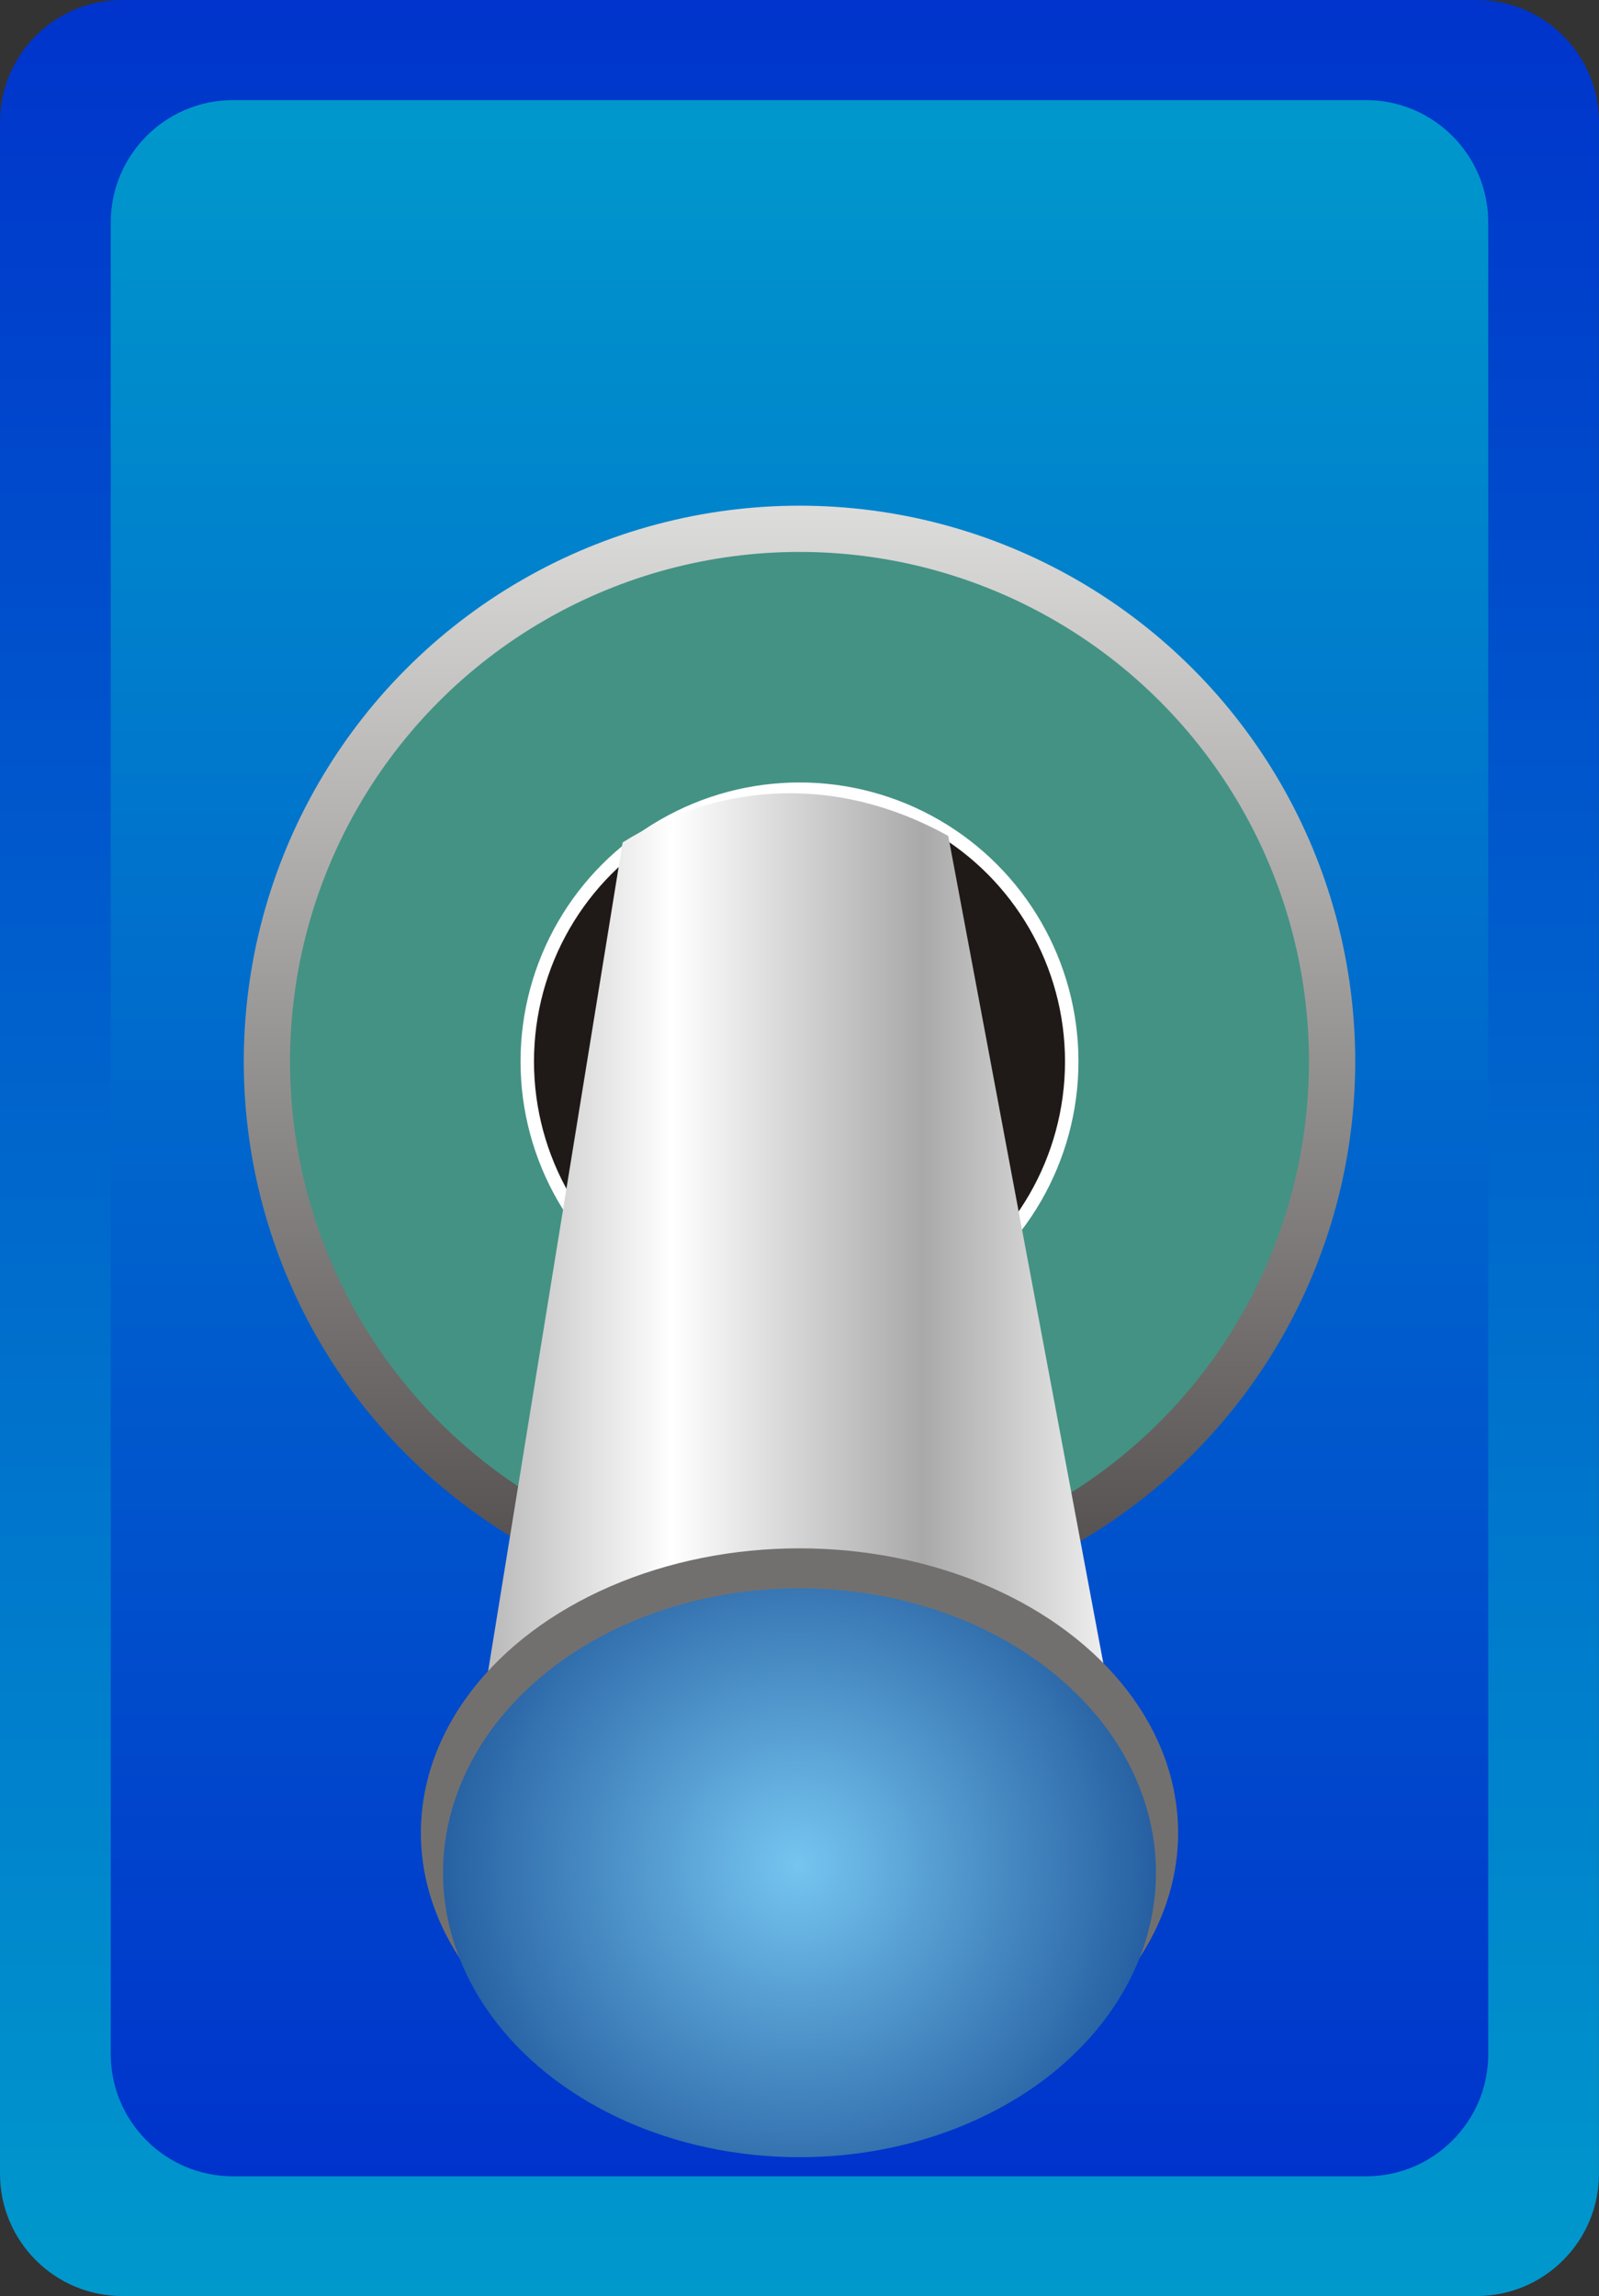
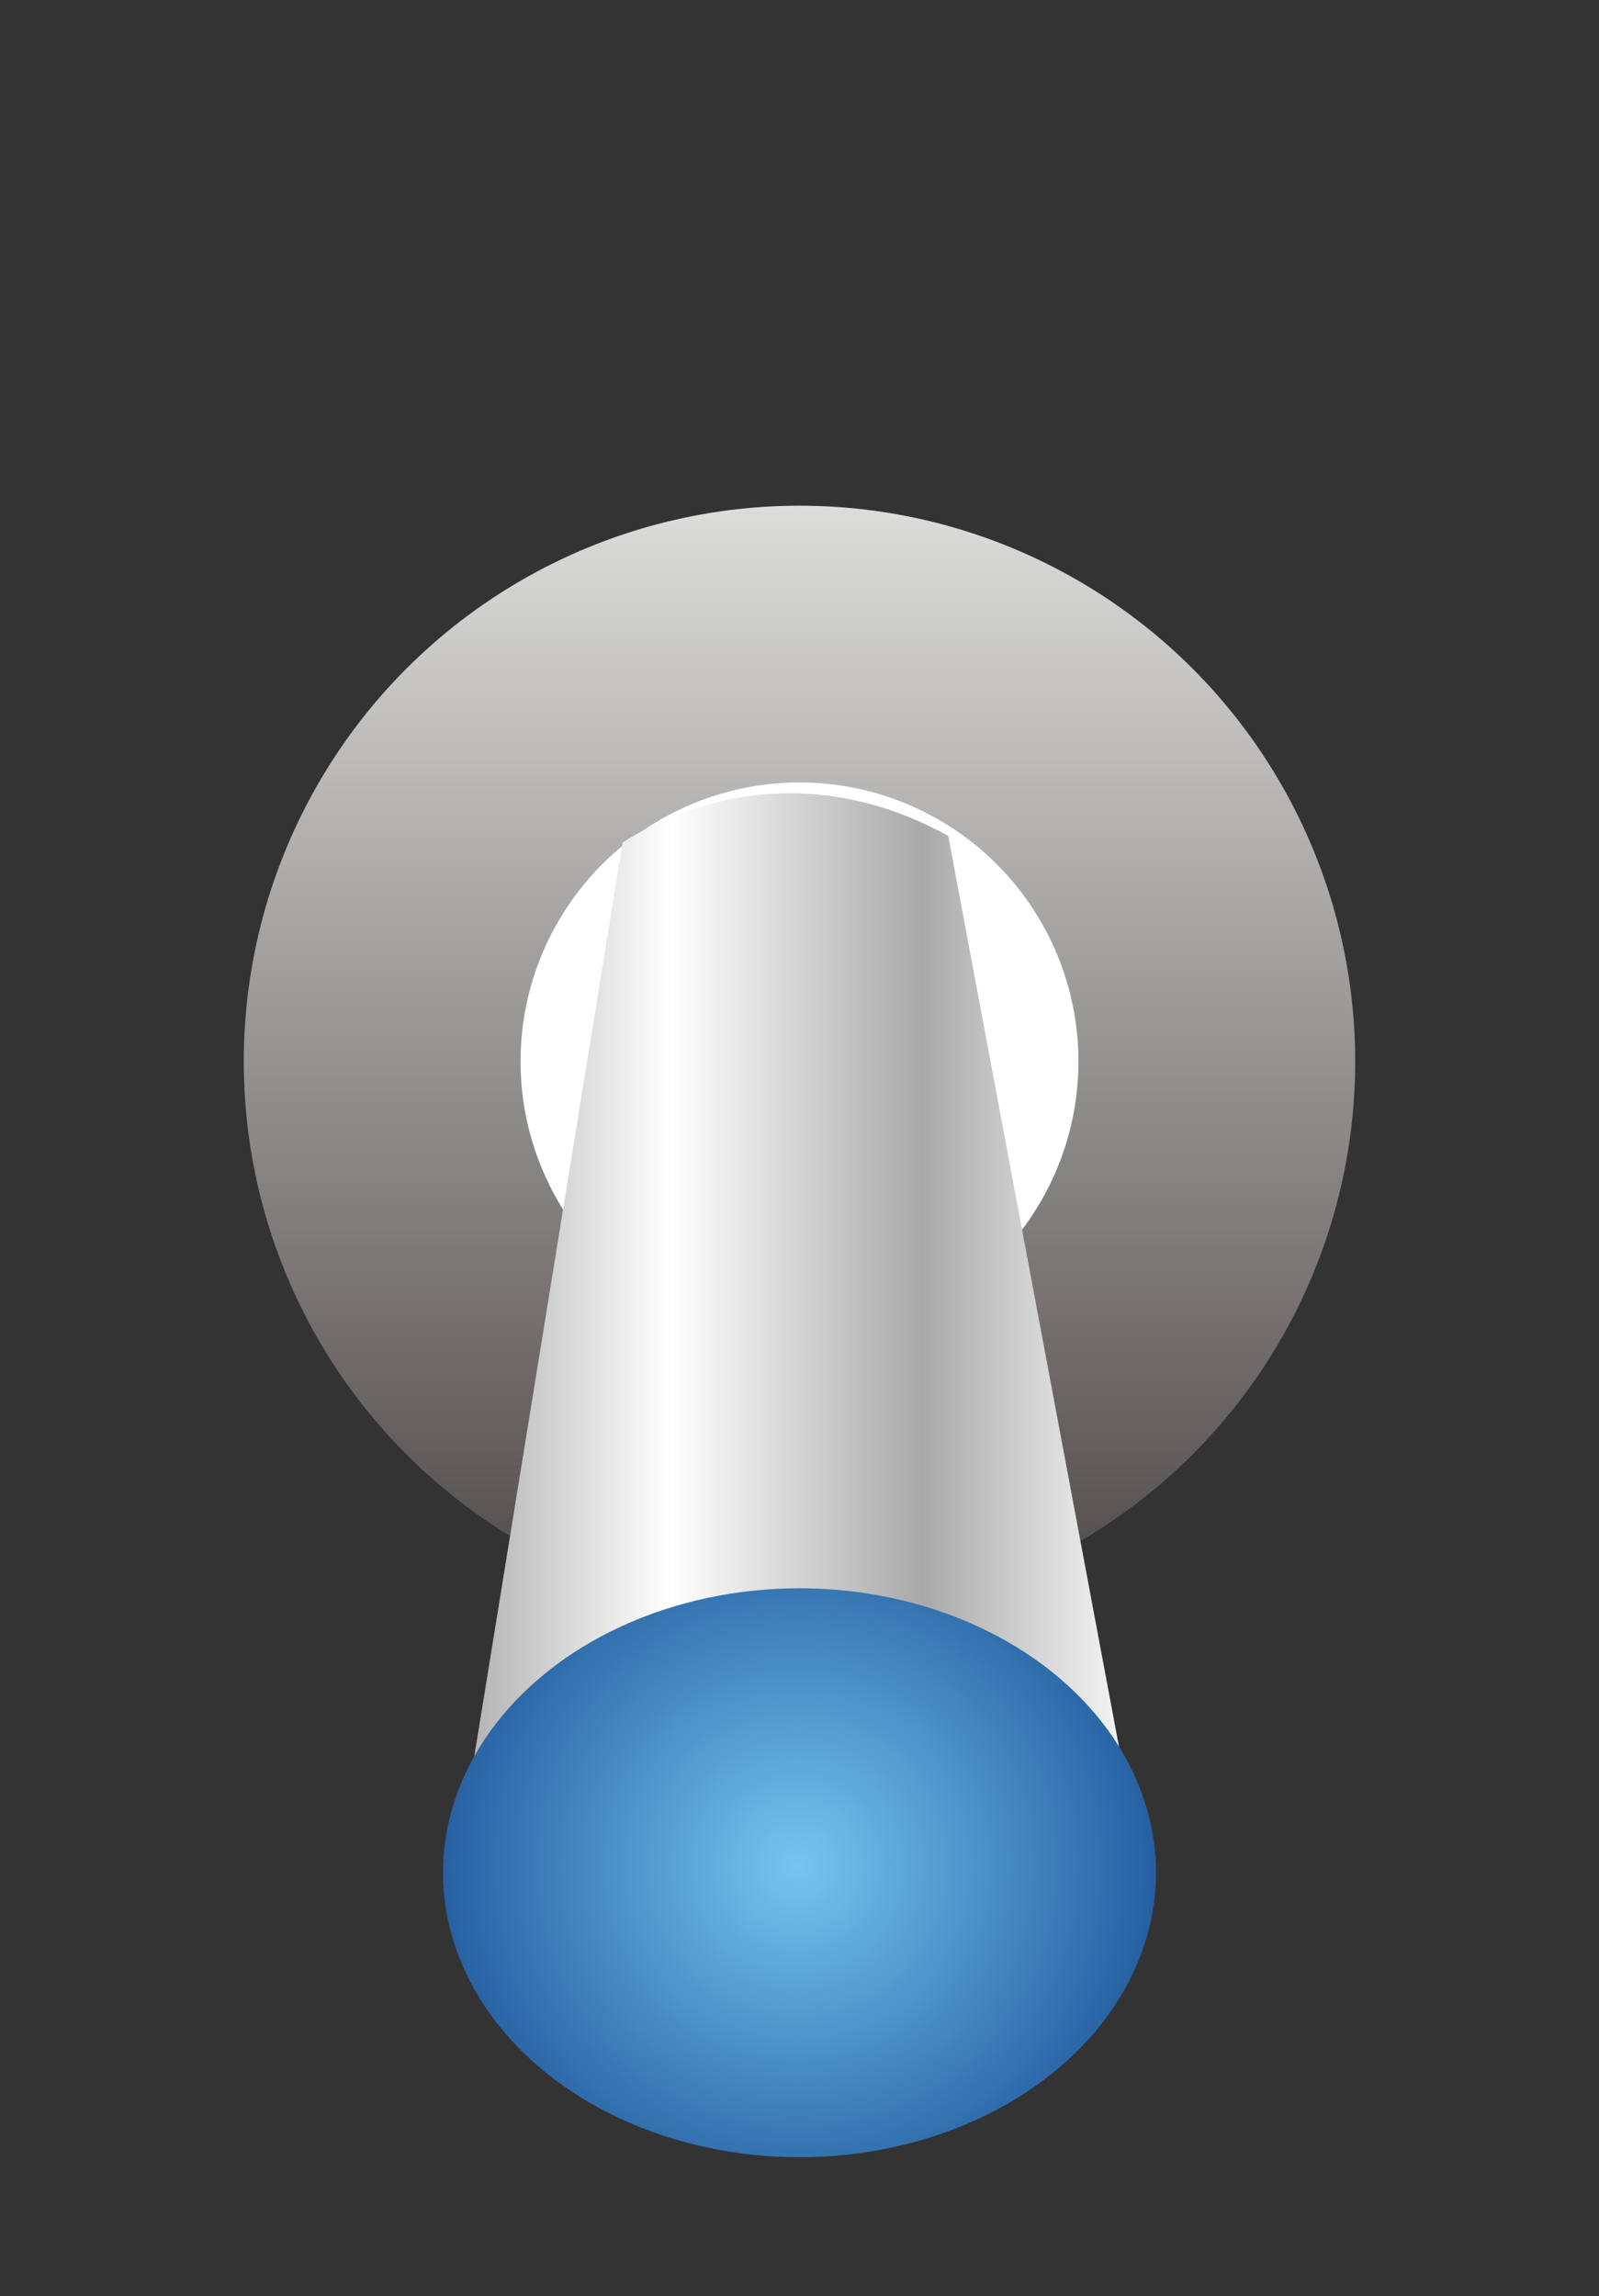
<svg xmlns="http://www.w3.org/2000/svg" xmlns:ns1="http://www.inkscape.org/namespaces/inkscape" xmlns:ns2="http://sodipodi.sourceforge.net/DTD/sodipodi-0.dtd" version="1.1" id="svg5091" ns1:version="0.48.3.1 r9886" ns2:docname="0804.svg" x="0px" y="0px" width="43.408px" height="62.317px" viewBox="0 0 43.408 62.317" enable-background="new 0 0 43.408 62.317" xml:space="preserve">
  <rect x="0" y="0" width="43.408" height="62.317" fill="#333333" stroke="none" />
  <ns2:namedview id="namedview5263" borderopacity="1" bordercolor="#666666" showgrid="false" pagecolor="#ffffff" ns1:cy="38.502693" guidetolerance="10" gridtolerance="10" ns1:cx="44.044606" ns1:zoom="48.474413" objecttolerance="10" ns1:current-layer="svg5091" ns1:window-y="-4" ns1:window-x="-4" ns1:window-height="844" ns1:window-width="1440" ns1:pageshadow="2" ns1:pageopacity="0" ns1:window-maximized="1">
	</ns2:namedview>
  <g id="hmigradengt" ns1:label="#g5305">
    <linearGradient id="path5224_1_" gradientUnits="userSpaceOnUse" x1="-264.629" y1="437.296" x2="-264.629" y2="434.928" gradientTransform="matrix(26.319 0 0 -26.319 6986.368 11509.004)">
      <stop offset="0" style="stop-color: rgb(0, 51, 204);" />
      <stop offset="1" style="stop-color: rgb(0, 153, 204);" />
    </linearGradient>
-     <path id="path5224" ns1:connector-curvature="0" fill="url(#path5224_1_)" d="M3.313,0h36.781   c1.825,0,3.313,1.488,3.313,3.314v55.69c0,1.824-1.488,3.313-3.313,3.313H3.313C1.489,62.317,0,60.829,0,59.004V3.314   C0,1.488,1.489,0,3.313,0z" />
    <linearGradient id="path5226_1_" gradientUnits="userSpaceOnUse" x1="-264.629" y1="435.05" x2="-264.629" y2="437.192" gradientTransform="matrix(26.319 0 0 -26.319 6986.368 11509.004)">
      <stop offset="0" style="stop-color: rgb(0, 51, 204);" />
      <stop offset="1" style="stop-color: rgb(0, 153, 204);" />
    </linearGradient>
-     <path id="path5226" ns1:connector-curvature="0" fill="url(#path5226_1_)" d="M6.321,2.718h30.767   c1.825,0,3.313,1.489,3.313,3.314v49.723c0,1.825-1.488,3.313-3.313,3.313H6.321c-1.825,0-3.314-1.488-3.314-3.313V6.032   C3.007,4.207,4.496,2.718,6.321,2.718L6.321,2.718z" />
  </g>
  <linearGradient id="circle5228_1_" gradientUnits="userSpaceOnUse" x1="-264.628" y1="436.775" x2="-264.628" y2="435.628" gradientTransform="matrix(26.319 0 0 -26.319 6986.368 11509.004)">
    <stop offset="0" style="stop-color:#DEDEDD" />
    <stop offset="1" style="stop-color:#4D4948" />
  </linearGradient>
  <circle id="circle5228" ns2:cx="0.82466298" ns2:cy="1.09468" ns2:rx="0.57322699" ns2:ry="0.57322699" fill="url(#circle5228_1_)" cx="21.704" cy="28.811" r="15.086">
</circle>
  <g id="shape" ns1:label="#g5309">
-     <circle id="circle5251" ns2:cx="0.82466298" ns2:cy="1.09468" ns2:rx="0.52549398" ns2:ry="0.52549398" fill="#449284" cx="21.704" cy="28.811" r="13.831">
- 	</circle>
-   </g>
+     </g>
  <circle id="circle5253" ns2:cx="0.82466298" ns2:cy="1.09468" ns2:rx="0.287754" ns2:ry="0.287754" fill="#FFFFFF" cx="21.704" cy="28.81" r="7.573">
- </circle>
-   <circle id="circle5255" ns2:cx="0.82466298" ns2:cy="1.09468" ns2:rx="0.273846" ns2:ry="0.273846" fill="#1F1A17" cx="21.704" cy="28.811" r="7.208">
</circle>
  <linearGradient id="path5257_1_" gradientUnits="userSpaceOnUse" x1="-264.99" y1="435.901" x2="-264.267" y2="435.901" gradientTransform="matrix(26.319 0 0 -26.319 6986.368 11509.004)">
    <stop offset="0" style="stop-color:#AAA9A9" />
    <stop offset="0.322" style="stop-color:#FFFFFF" />
    <stop offset="0.678" style="stop-color:#AAA9A9" />
    <stop offset="1" style="stop-color:#FFFFFF" />
  </linearGradient>
  <path id="path5257" ns1:connector-curvature="0" fill="url(#path5257_1_)" d="M16.903,22.864  c2.382-1.486,5.573-1.979,8.839-0.176l5.473,29.191H12.192L16.903,22.864z" />
-   <ellipse id="ellipse5259" ns2:cx="0.82467097" ns2:cy="1.89013" ns2:rx="0.39051601" ns2:ry="0.29337701" fill="#72706F" cx="21.704" cy="49.746" rx="10.278" ry="7.722">
- </ellipse>
  <radialGradient id="ellipse5261_1_" cx="-264.628" cy="435.364" r="0.446" gradientTransform="matrix(26.319 0 0 -26.319 6986.368 11509.004)" gradientUnits="userSpaceOnUse">
    <stop offset="0" style="stop-color:#75C5F0" />
    <stop offset="1" style="stop-color:#154A91" />
  </radialGradient>
  <ellipse id="ellipse5261" ns2:cx="0.82466102" ns2:cy="1.93128" ns2:rx="0.36769599" ns2:ry="0.29337701" fill="url(#ellipse5261_1_)" cx="21.704" cy="50.829" rx="9.677" ry="7.721">
</ellipse>
</svg>